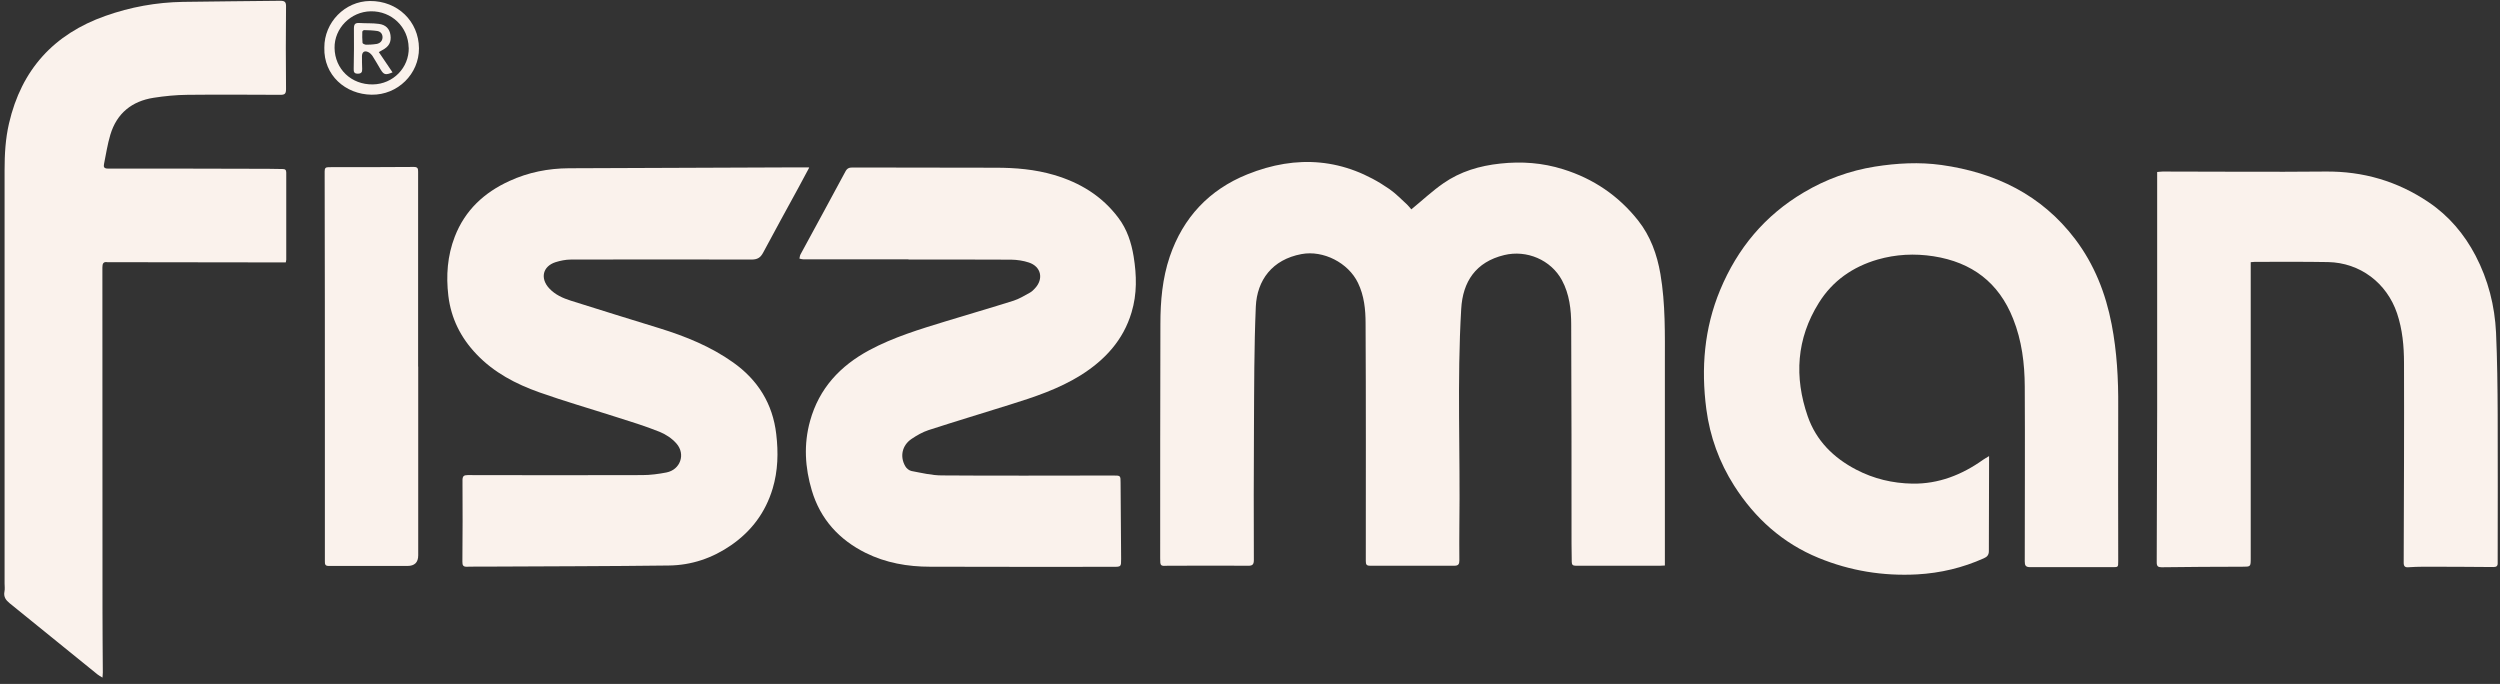
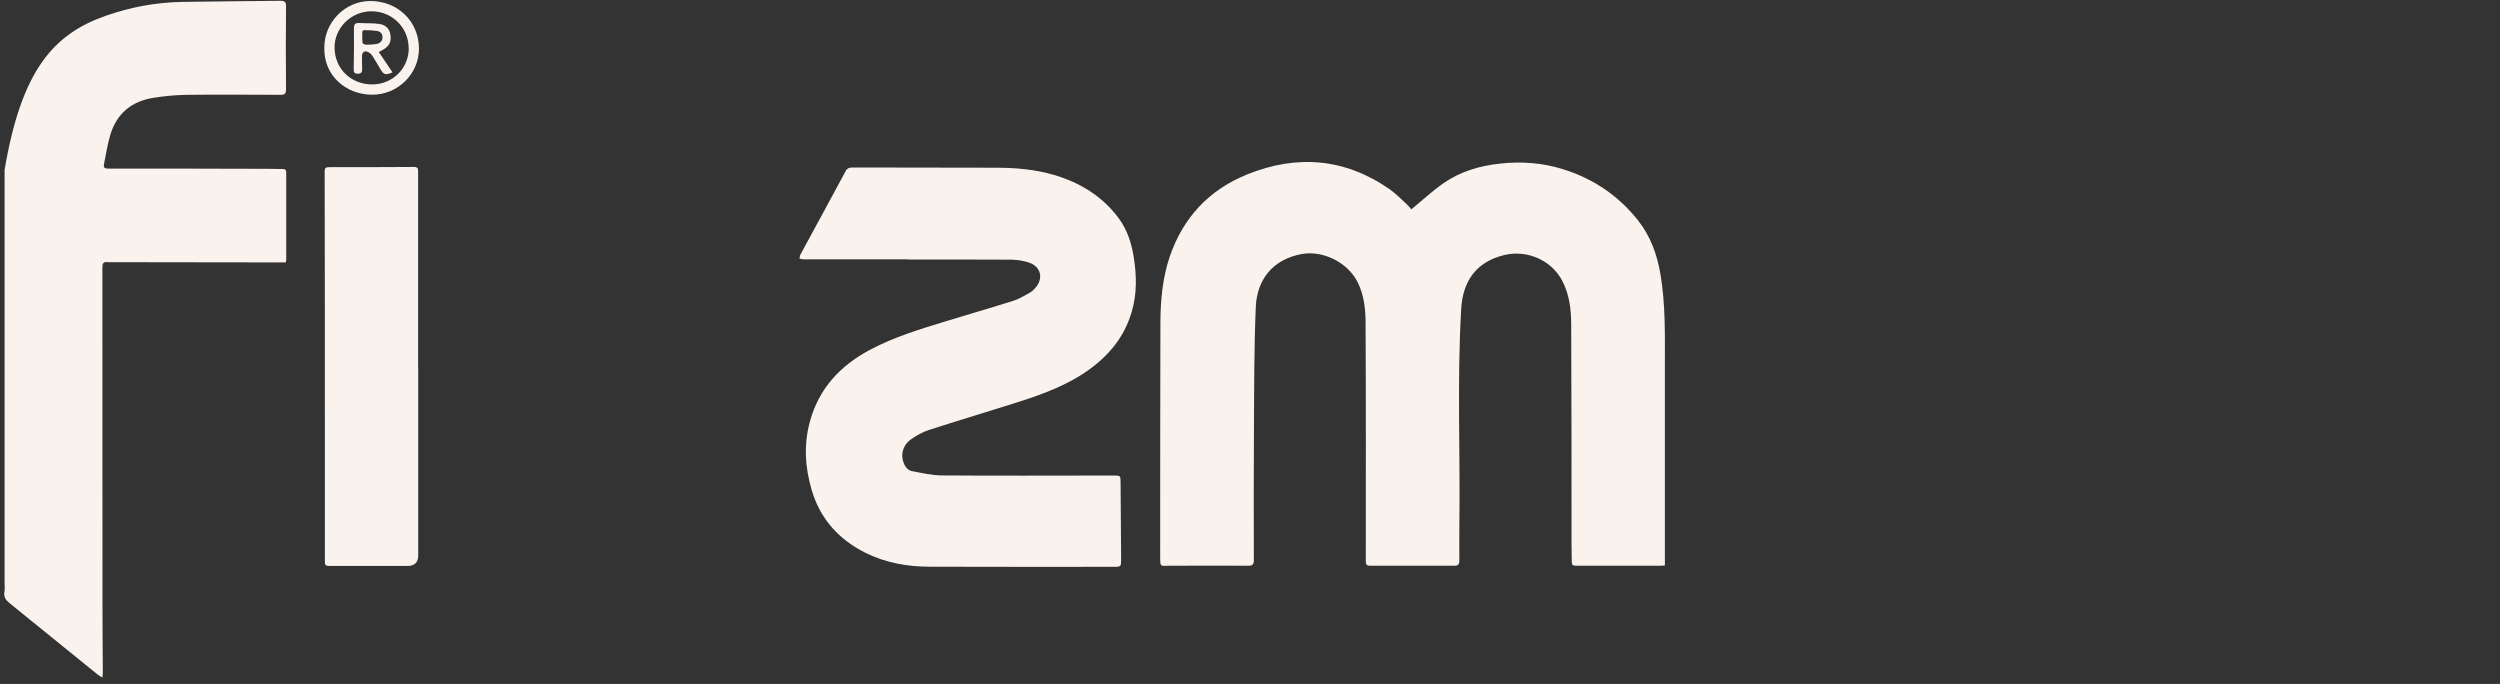
<svg xmlns="http://www.w3.org/2000/svg" width="318" height="87" viewBox="0 0 318 87" fill="none">
  <rect x="0" y="0" width="318" height="87" fill="#333333" stroke="none" />
  <g clip-path="url(#clip0_1_641)">
    <path d="M179.528 26.625C180.954 25.455 182.199 24.285 183.583 23.325C185.756 21.807 188.219 21.083 190.848 20.805C193.574 20.512 196.218 20.707 198.833 21.529C202.68 22.726 205.877 24.898 208.368 28.045C209.931 30.022 210.776 32.347 211.205 34.854C211.855 38.669 211.772 42.512 211.772 46.341C211.772 54.611 211.772 62.896 211.772 71.167C211.772 71.404 211.772 71.64 211.772 71.933C211.551 71.933 211.371 71.961 211.177 71.961C207.607 71.961 204.022 71.961 200.452 71.961C200.078 71.961 199.926 71.849 199.926 71.473C199.926 70.707 199.899 69.942 199.899 69.176C199.899 59.903 199.899 50.615 199.857 41.342C199.857 39.393 199.636 37.416 198.681 35.647C197.283 33.057 194.197 31.749 191.333 32.445C187.707 33.322 186.06 35.842 185.866 39.295C185.327 48.471 185.756 57.647 185.631 66.823C185.617 68.312 185.617 69.802 185.631 71.292C185.631 71.766 185.493 71.961 184.995 71.961C181.424 71.961 177.84 71.961 174.27 71.961C173.827 71.961 173.73 71.807 173.73 71.376C173.73 61.295 173.758 51.214 173.702 41.133C173.702 39.379 173.523 37.611 172.734 35.981C171.502 33.419 168.319 31.804 165.552 32.319C161.815 33.016 159.892 35.647 159.739 39.003C159.518 44.169 159.532 49.348 159.504 54.528C159.463 60.097 159.476 65.667 159.49 71.237C159.49 71.807 159.31 71.975 158.757 71.961C155.574 71.933 152.391 71.961 149.208 71.961C149.015 71.961 148.821 71.961 148.627 71.961C147.575 72.016 147.575 72.016 147.575 70.986C147.575 61.058 147.575 51.145 147.603 41.217C147.603 38.307 147.852 35.425 148.793 32.64C150.495 27.655 153.817 24.132 158.646 22.183C164.957 19.635 171.045 20.108 176.733 24.049C177.549 24.62 178.241 25.344 178.975 26.012C179.196 26.221 179.39 26.485 179.501 26.611L179.528 26.625Z" fill="#FAF2EC" />
-     <path d="M253.01 58.037C253.01 58.371 253.01 58.524 253.01 58.677C253.01 62.478 252.983 66.28 252.983 70.095C252.983 70.596 252.761 70.833 252.346 71.014C249.648 72.225 246.839 72.893 243.877 73.061C239.532 73.297 235.339 72.615 231.339 70.972C226.773 69.106 223.244 65.945 220.587 61.782C218.691 58.803 217.501 55.53 217.044 52.036C216.366 46.856 216.768 41.788 218.802 36.886C221.016 31.568 224.503 27.39 229.457 24.466C232.253 22.809 235.27 21.709 238.48 21.194C241.289 20.749 244.14 20.596 246.949 20.985C253.799 21.946 259.681 24.773 263.957 30.412C266.392 33.628 267.845 37.304 268.606 41.273C269.271 44.726 269.464 48.22 269.437 51.743C269.409 58.287 269.437 64.846 269.437 71.39C269.437 72.169 269.437 72.141 268.648 72.141C265.174 72.141 261.701 72.141 258.228 72.141C257.66 72.141 257.549 71.919 257.549 71.418C257.549 64.01 257.591 56.589 257.549 49.181C257.536 46.229 257.176 43.319 256.069 40.548C254.242 35.926 250.824 33.364 245.953 32.598C243.531 32.222 241.151 32.347 238.826 33.016C235.685 33.935 233.111 35.703 231.353 38.529C228.503 43.096 228.212 47.956 229.942 52.955C231.021 56.059 233.221 58.232 236.1 59.735C238.342 60.905 240.75 61.476 243.254 61.518C246.576 61.573 249.551 60.404 252.249 58.482C252.443 58.343 252.664 58.232 252.997 58.023L253.01 58.037Z" fill="#FAF2EC" />
-     <path d="M36.328 33.378C35.982 33.378 35.636 33.378 35.29 33.378C28.218 33.378 21.161 33.364 14.089 33.35C13.951 33.35 13.812 33.364 13.674 33.35C13.148 33.267 13.024 33.517 13.024 34.019C13.024 48.527 13.024 63.036 13.037 77.558C13.037 80.232 13.065 82.891 13.079 85.564C13.079 85.731 13.051 85.899 13.037 86.191C12.775 86.024 12.567 85.926 12.401 85.787C8.678 82.78 4.956 79.744 1.233 76.737C0.735 76.333 0.431 75.915 0.569 75.233C0.638 74.913 0.583 74.565 0.583 74.23C0.583 56.7 0.583 39.17 0.583 21.626C0.583 19.621 0.694 17.63 1.15 15.681C2.728 8.858 6.852 4.333 13.411 2.022C16.594 0.894 19.888 0.295 23.264 0.239C27.402 0.17 31.54 0.156 35.677 0.1C36.258 0.1 36.397 0.295 36.383 0.852C36.355 4.347 36.342 7.828 36.383 11.323C36.383 11.908 36.245 12.061 35.677 12.061C31.733 12.047 27.789 12.019 23.845 12.061C22.406 12.075 20.967 12.214 19.542 12.437C16.774 12.868 14.85 14.414 14.034 17.143C13.674 18.354 13.48 19.621 13.231 20.86C13.148 21.25 13.245 21.445 13.743 21.445C20.538 21.445 27.333 21.445 34.141 21.473C34.75 21.473 35.345 21.501 35.954 21.501C36.258 21.501 36.411 21.599 36.411 21.947C36.411 25.65 36.411 29.354 36.411 33.058C36.411 33.127 36.383 33.211 36.355 33.364L36.328 33.378Z" fill="#FAF2EC" />
-     <path d="M102.932 21.32C102.407 22.308 101.978 23.116 101.535 23.923C100.054 26.652 98.532 29.381 97.079 32.124C96.733 32.779 96.345 33.016 95.584 33.016C87.932 32.988 80.265 33.002 72.612 33.016C71.962 33.016 71.284 33.155 70.661 33.35C69.028 33.879 68.682 35.41 69.859 36.678C70.62 37.499 71.616 37.931 72.626 38.251C76.376 39.448 80.141 40.59 83.905 41.76C87.226 42.79 90.422 44.085 93.259 46.104C96.387 48.318 98.297 51.353 98.739 55.224C99.016 57.563 98.961 59.875 98.283 62.144C97.369 65.18 95.598 67.547 93.01 69.343C90.616 71 87.945 71.905 85.053 71.933C77.401 72.03 69.734 72.03 62.081 72.072C61.196 72.072 60.324 72.058 59.438 72.086C58.94 72.114 58.802 71.933 58.816 71.445C58.843 67.992 58.857 64.539 58.829 61.086C58.829 60.557 59.009 60.432 59.494 60.432C66.897 60.446 74.301 60.459 81.704 60.432C82.728 60.432 83.766 60.292 84.776 60.097C86.534 59.749 87.24 57.786 86.05 56.422C85.482 55.767 84.68 55.238 83.877 54.918C82.036 54.18 80.127 53.595 78.231 52.996C75.02 51.966 71.782 51.033 68.599 49.905C65.624 48.847 62.829 47.399 60.601 45.046C58.608 42.957 57.376 40.507 57.03 37.624C56.726 35.062 56.906 32.542 57.847 30.105C59.148 26.736 61.597 24.48 64.808 23.018C67.202 21.918 69.734 21.417 72.363 21.403C81.856 21.361 91.35 21.334 100.843 21.292C101.452 21.292 102.075 21.292 102.863 21.292L102.932 21.32Z" fill="#FAF2EC" />
+     <path d="M36.328 33.378C35.982 33.378 35.636 33.378 35.29 33.378C28.218 33.378 21.161 33.364 14.089 33.35C13.951 33.35 13.812 33.364 13.674 33.35C13.148 33.267 13.024 33.517 13.024 34.019C13.024 48.527 13.024 63.036 13.037 77.558C13.037 80.232 13.065 82.891 13.079 85.564C13.079 85.731 13.051 85.899 13.037 86.191C12.775 86.024 12.567 85.926 12.401 85.787C8.678 82.78 4.956 79.744 1.233 76.737C0.735 76.333 0.431 75.915 0.569 75.233C0.638 74.913 0.583 74.565 0.583 74.23C0.583 56.7 0.583 39.17 0.583 21.626C2.728 8.858 6.852 4.333 13.411 2.022C16.594 0.894 19.888 0.295 23.264 0.239C27.402 0.17 31.54 0.156 35.677 0.1C36.258 0.1 36.397 0.295 36.383 0.852C36.355 4.347 36.342 7.828 36.383 11.323C36.383 11.908 36.245 12.061 35.677 12.061C31.733 12.047 27.789 12.019 23.845 12.061C22.406 12.075 20.967 12.214 19.542 12.437C16.774 12.868 14.85 14.414 14.034 17.143C13.674 18.354 13.48 19.621 13.231 20.86C13.148 21.25 13.245 21.445 13.743 21.445C20.538 21.445 27.333 21.445 34.141 21.473C34.75 21.473 35.345 21.501 35.954 21.501C36.258 21.501 36.411 21.599 36.411 21.947C36.411 25.65 36.411 29.354 36.411 33.058C36.411 33.127 36.383 33.211 36.355 33.364L36.328 33.378Z" fill="#FAF2EC" />
    <path d="M115.539 32.988C111.083 32.988 106.627 32.988 102.185 32.988C102.019 32.988 101.853 32.932 101.687 32.89C101.729 32.709 101.742 32.514 101.825 32.361C103.721 28.852 105.645 25.358 107.527 21.835C107.748 21.403 108.011 21.306 108.44 21.306C114.515 21.32 120.59 21.334 126.665 21.334C129.17 21.334 131.647 21.542 134.069 22.253C137.376 23.227 140.172 24.926 142.261 27.711C143.355 29.159 143.908 30.843 144.199 32.626C144.586 35.021 144.642 37.388 143.936 39.727C142.884 43.277 140.532 45.798 137.487 47.719C134.678 49.474 131.564 50.504 128.437 51.479C124.991 52.565 121.545 53.595 118.113 54.709C117.352 54.959 116.619 55.377 115.941 55.837C114.751 56.644 114.432 58.065 115.152 59.304C115.304 59.582 115.65 59.861 115.955 59.916C117.228 60.153 118.528 60.473 119.815 60.473C126.942 60.529 134.069 60.487 141.21 60.487C141.348 60.487 141.486 60.487 141.625 60.487C142.538 60.487 142.538 60.487 142.538 61.434C142.552 64.65 142.58 67.867 142.607 71.083C142.607 72.086 142.607 72.1 141.611 72.1C133.834 72.1 126.057 72.114 118.293 72.086C115.456 72.086 112.675 71.599 110.115 70.331C106.752 68.66 104.358 66.057 103.265 62.395C102.393 59.471 102.213 56.519 103.043 53.539C104.192 49.39 106.876 46.536 110.571 44.544C113.657 42.888 116.979 41.885 120.3 40.869C123.164 39.991 126.057 39.156 128.921 38.251C129.655 38.014 130.333 37.596 131.011 37.221C131.246 37.095 131.454 36.886 131.633 36.691C132.782 35.48 132.436 33.907 130.872 33.392C130.167 33.155 129.378 33.043 128.631 33.029C124.271 33.002 119.926 33.016 115.567 33.016C115.567 33.016 115.567 33.016 115.567 33.002L115.539 32.988Z" fill="#FAF2EC" />
-     <path d="M274.391 21.877C274.667 21.863 274.875 21.821 275.083 21.821C281.974 21.821 288.88 21.89 295.771 21.821C300.573 21.765 304.96 23.046 308.918 25.72C311.478 27.446 313.457 29.771 314.896 32.528C316.501 35.605 317.331 38.891 317.497 42.317C317.65 45.798 317.691 49.292 317.705 52.787C317.733 58.886 317.705 64.985 317.705 71.083C317.705 71.264 317.705 71.431 317.705 71.612C317.719 71.988 317.553 72.127 317.179 72.127C314.204 72.1 311.242 72.086 308.267 72.086C307.617 72.086 306.98 72.114 306.33 72.155C305.915 72.183 305.749 72.03 305.749 71.585C305.776 63.119 305.818 54.639 305.79 46.174C305.79 44.043 305.596 41.913 304.904 39.852C303.59 35.981 300.199 33.419 296.131 33.336C293.031 33.28 289.917 33.308 286.818 33.308C286.679 33.308 286.555 33.336 286.292 33.35C286.292 33.907 286.292 34.464 286.292 35.035C286.292 47.023 286.292 58.997 286.292 70.986C286.292 72.1 286.292 72.086 285.212 72.086C281.794 72.086 278.376 72.114 274.958 72.155C274.515 72.155 274.335 72.03 274.335 71.557C274.363 65.124 274.377 58.691 274.391 52.258C274.391 43.027 274.391 33.781 274.391 24.55C274.391 23.673 274.391 22.796 274.391 21.877Z" fill="#FAF2EC" />
    <path d="M53.197 46.633C53.197 54.639 53.197 62.632 53.197 70.638C53.197 71.538 52.741 71.988 51.827 71.988C48.492 71.988 45.143 71.988 41.808 71.988C41.338 71.988 41.324 71.752 41.324 71.404C41.324 65.89 41.324 60.376 41.324 54.876C41.324 43.848 41.324 32.835 41.296 21.807C41.296 21.389 41.407 21.264 41.822 21.264C45.434 21.264 49.046 21.264 52.658 21.236C53.156 21.236 53.184 21.473 53.184 21.849C53.184 30.105 53.184 38.362 53.184 46.619L53.197 46.633Z" fill="#FAF2EC" />
    <path d="M41.255 6.059C41.241 2.843 43.87 0.156 47.053 0.128C50.568 0.1 53.267 2.704 53.294 6.143C53.308 9.401 50.596 12.088 47.274 12.047C43.939 12.005 41.158 9.568 41.255 6.059ZM51.98 6.059C51.938 3.428 49.807 1.395 47.164 1.437C44.617 1.479 42.514 3.595 42.556 6.101C42.597 8.789 44.687 10.78 47.427 10.738C50.001 10.696 52.035 8.621 51.993 6.073L51.98 6.059Z" fill="#FAF2EC" />
    <path d="M48.188 6.63C48.797 7.521 49.35 8.356 49.931 9.206C49.046 9.568 48.838 9.526 48.423 8.858C48.077 8.287 47.759 7.702 47.399 7.145C47.26 6.936 47.039 6.713 46.818 6.616C46.361 6.407 46.056 6.616 46.043 7.131C46.043 7.674 46.043 8.231 46.07 8.774C46.084 9.178 45.96 9.373 45.503 9.373C45.074 9.373 44.977 9.164 44.991 8.788C45.019 7.062 45.046 5.335 45.019 3.608C45.019 3.038 45.212 2.898 45.738 2.926C46.555 2.982 47.385 2.926 48.188 3.038C49.087 3.149 49.558 3.678 49.668 4.458C49.793 5.349 49.475 5.934 48.644 6.365C48.506 6.435 48.381 6.519 48.188 6.63ZM47.164 5.669C47.33 5.655 47.634 5.641 47.938 5.586C48.354 5.488 48.63 5.224 48.658 4.778C48.672 4.319 48.409 4.012 47.994 3.943C47.44 3.859 46.873 3.845 46.319 3.831C46.236 3.831 46.084 3.957 46.084 4.04C46.07 4.514 46.07 4.973 46.112 5.446C46.112 5.53 46.319 5.641 46.444 5.669C46.624 5.711 46.831 5.669 47.177 5.669H47.164Z" fill="#FAF2EC" />
  </g>
  <defs>
    <clipPath id="clip0_1_641">
      <rect width="317.177" height="86.091" fill="white" transform="translate(0.542 0.1)" />
    </clipPath>
  </defs>
</svg>